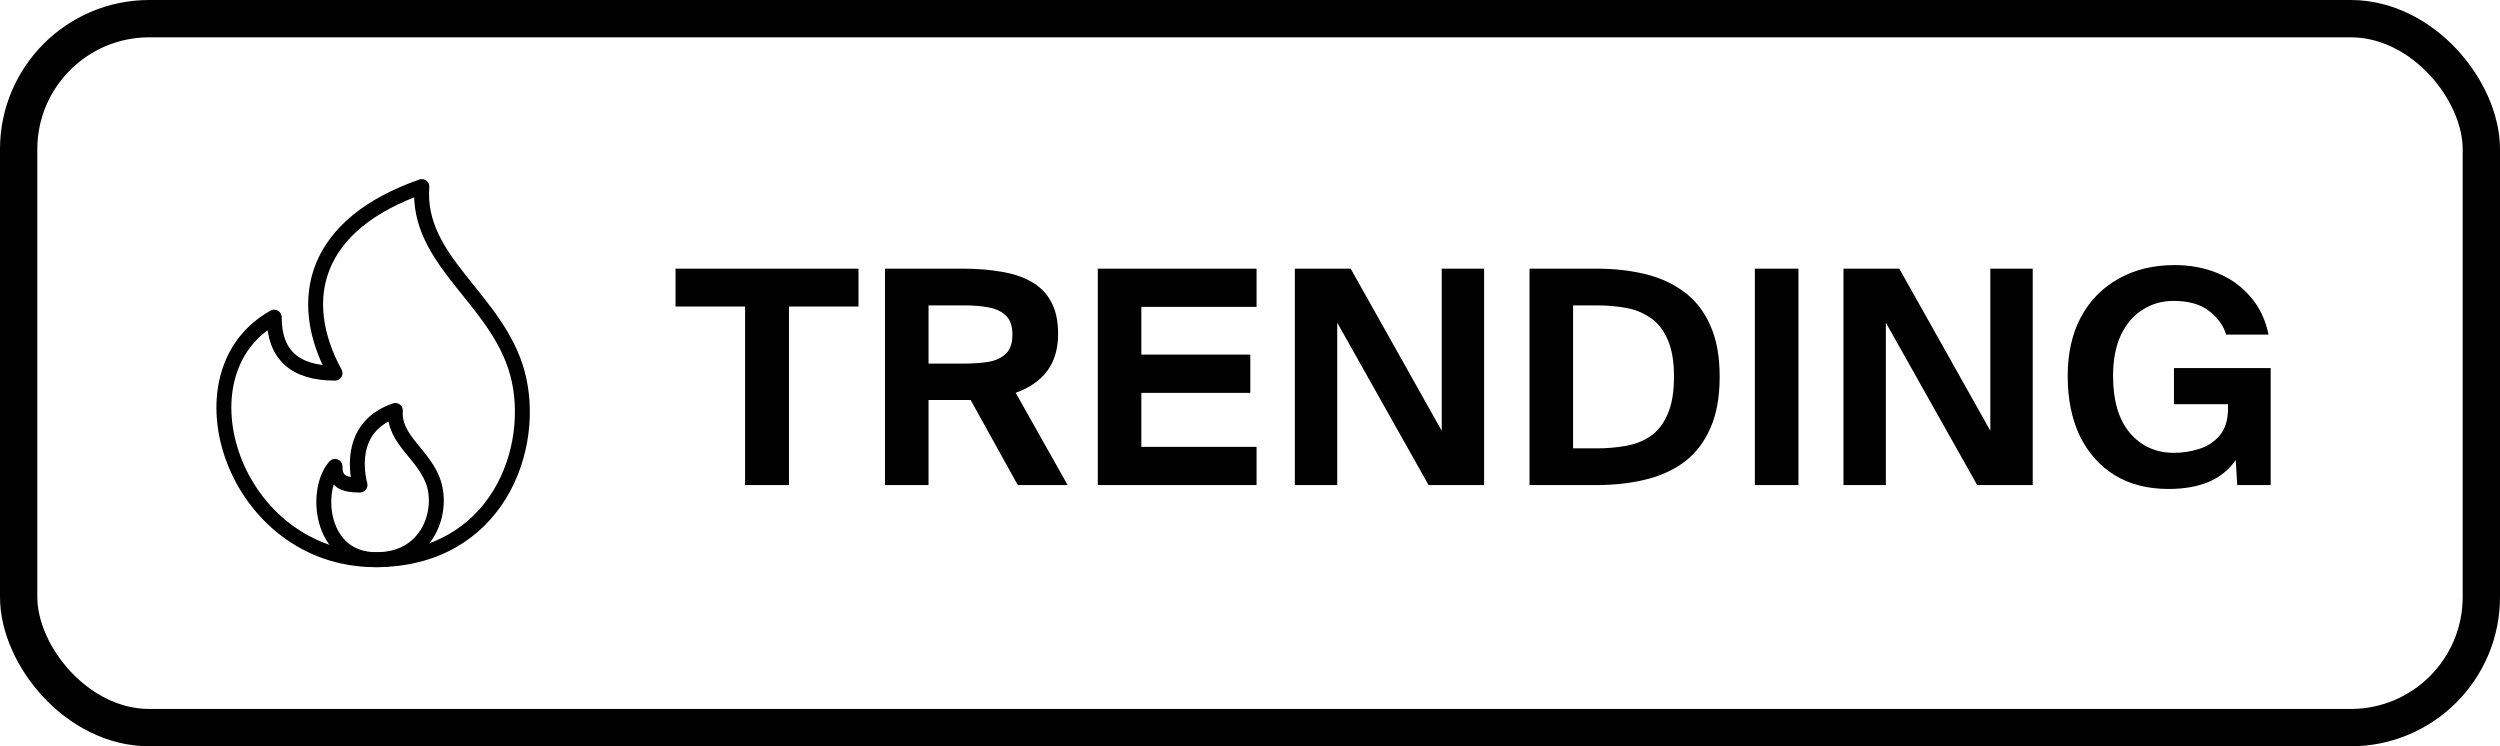
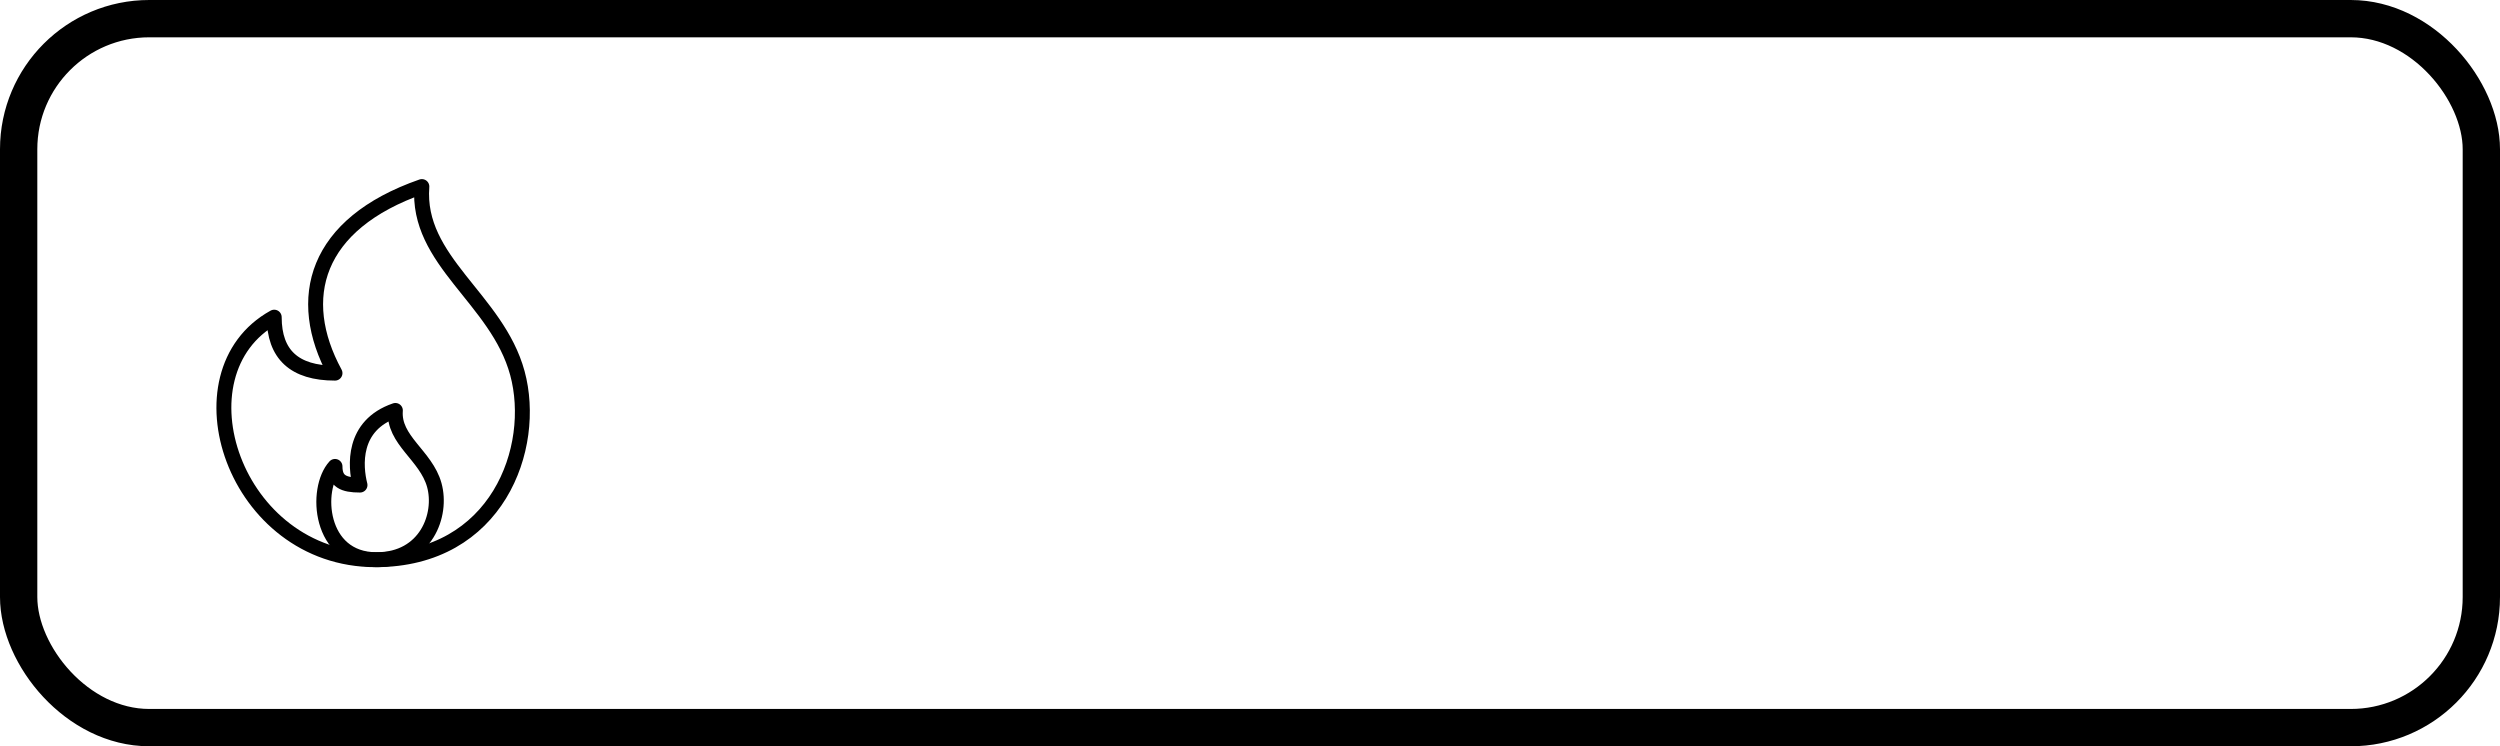
<svg xmlns="http://www.w3.org/2000/svg" width="67" height="20" viewBox="0 0 67 20" fill="none">
  <rect x="0.5" y="0.5" width="66" height="19" rx="3.5" stroke="black" />
  <path d="M13.866 10C13.323 8 11.151 7 11.306 5C8.435 6 7.892 8 8.978 10C7.892 10 7.349 9.5 7.349 8.5C4.633 10 6.262 15 10.064 15C13.326 15 14.41 12 13.866 10Z" stroke="black" stroke-width="0.4" stroke-linejoin="round" />
  <path d="M11.639 13C11.418 12.2 10.533 11.8 10.596 11C9.427 11.4 9.521 12.5 9.648 13C9.205 13 8.978 12.9 8.978 12.5C8.429 13.1 8.542 15 10.091 15C11.419 15 11.861 13.8 11.639 13Z" stroke="black" stroke-width="0.4" stroke-linejoin="round" />
-   <path d="M19.968 13V8.216H18.104V7.2H23.008V8.216H21.144V13H19.968ZM23.717 13V7.2H25.805C26.173 7.2 26.512 7.227 26.821 7.28C27.131 7.328 27.4 7.416 27.629 7.544C27.864 7.672 28.043 7.851 28.165 8.08C28.293 8.304 28.357 8.595 28.357 8.952C28.357 9.347 28.261 9.675 28.069 9.936C27.883 10.192 27.6 10.389 27.221 10.528L28.613 13H27.277L26.013 10.72H24.885V13H23.717ZM24.885 9.744H25.853C26.093 9.744 26.309 9.728 26.501 9.696C26.699 9.659 26.853 9.584 26.965 9.472C27.077 9.36 27.133 9.192 27.133 8.968C27.133 8.744 27.077 8.576 26.965 8.464C26.853 8.352 26.699 8.277 26.501 8.24C26.309 8.203 26.093 8.184 25.853 8.184H24.885V9.744ZM29.421 13V7.2H33.676V8.224H30.588V9.504H33.508V10.528H30.588V11.976H33.676V13H29.421ZM34.702 13V7.2H36.198L38.638 11.544V7.2H39.774V13H38.286L35.838 8.648V13H34.702ZM40.991 13V7.2H42.783C43.252 7.2 43.687 7.248 44.087 7.344C44.487 7.44 44.836 7.6 45.135 7.824C45.434 8.043 45.666 8.339 45.831 8.712C46.002 9.08 46.087 9.541 46.087 10.096C46.087 10.651 46.002 11.115 45.831 11.488C45.666 11.861 45.434 12.16 45.135 12.384C44.836 12.603 44.487 12.76 44.087 12.856C43.687 12.952 43.252 13 42.783 13H40.991ZM42.159 12.016H42.791C43.057 12.016 43.313 11.995 43.559 11.952C43.809 11.909 44.031 11.824 44.223 11.696C44.42 11.563 44.575 11.368 44.687 11.112C44.804 10.856 44.863 10.517 44.863 10.096C44.863 9.675 44.804 9.339 44.687 9.088C44.575 8.832 44.42 8.64 44.223 8.512C44.031 8.379 43.809 8.291 43.559 8.248C43.313 8.205 43.057 8.184 42.791 8.184H42.159V12.016ZM47.03 13V7.2H48.198V13H47.03ZM49.405 13V7.2H50.901L53.341 11.544V7.2H54.477V13H52.989L50.541 8.648V13H49.405ZM59.958 13L59.918 12.328C59.731 12.595 59.486 12.792 59.182 12.92C58.883 13.043 58.529 13.104 58.118 13.104C57.553 13.104 57.067 12.979 56.662 12.728C56.262 12.477 55.953 12.125 55.734 11.672C55.521 11.219 55.414 10.688 55.414 10.08C55.414 9.472 55.531 8.947 55.766 8.504C56.006 8.056 56.342 7.712 56.774 7.472C57.206 7.227 57.707 7.104 58.278 7.104C58.699 7.104 59.083 7.176 59.43 7.32C59.782 7.464 60.075 7.675 60.31 7.952C60.55 8.224 60.713 8.563 60.798 8.968H59.662C59.587 8.723 59.435 8.512 59.206 8.336C58.977 8.155 58.657 8.064 58.246 8.064C57.947 8.064 57.675 8.141 57.43 8.296C57.185 8.445 56.99 8.669 56.846 8.968C56.702 9.267 56.63 9.637 56.63 10.08C56.63 10.736 56.779 11.243 57.078 11.6C57.382 11.957 57.777 12.136 58.262 12.136C58.491 12.136 58.715 12.101 58.934 12.032C59.158 11.963 59.342 11.843 59.486 11.672C59.635 11.496 59.71 11.259 59.71 10.96V10.832H58.262V9.864H60.854V13H59.958Z" fill="black" />
</svg>